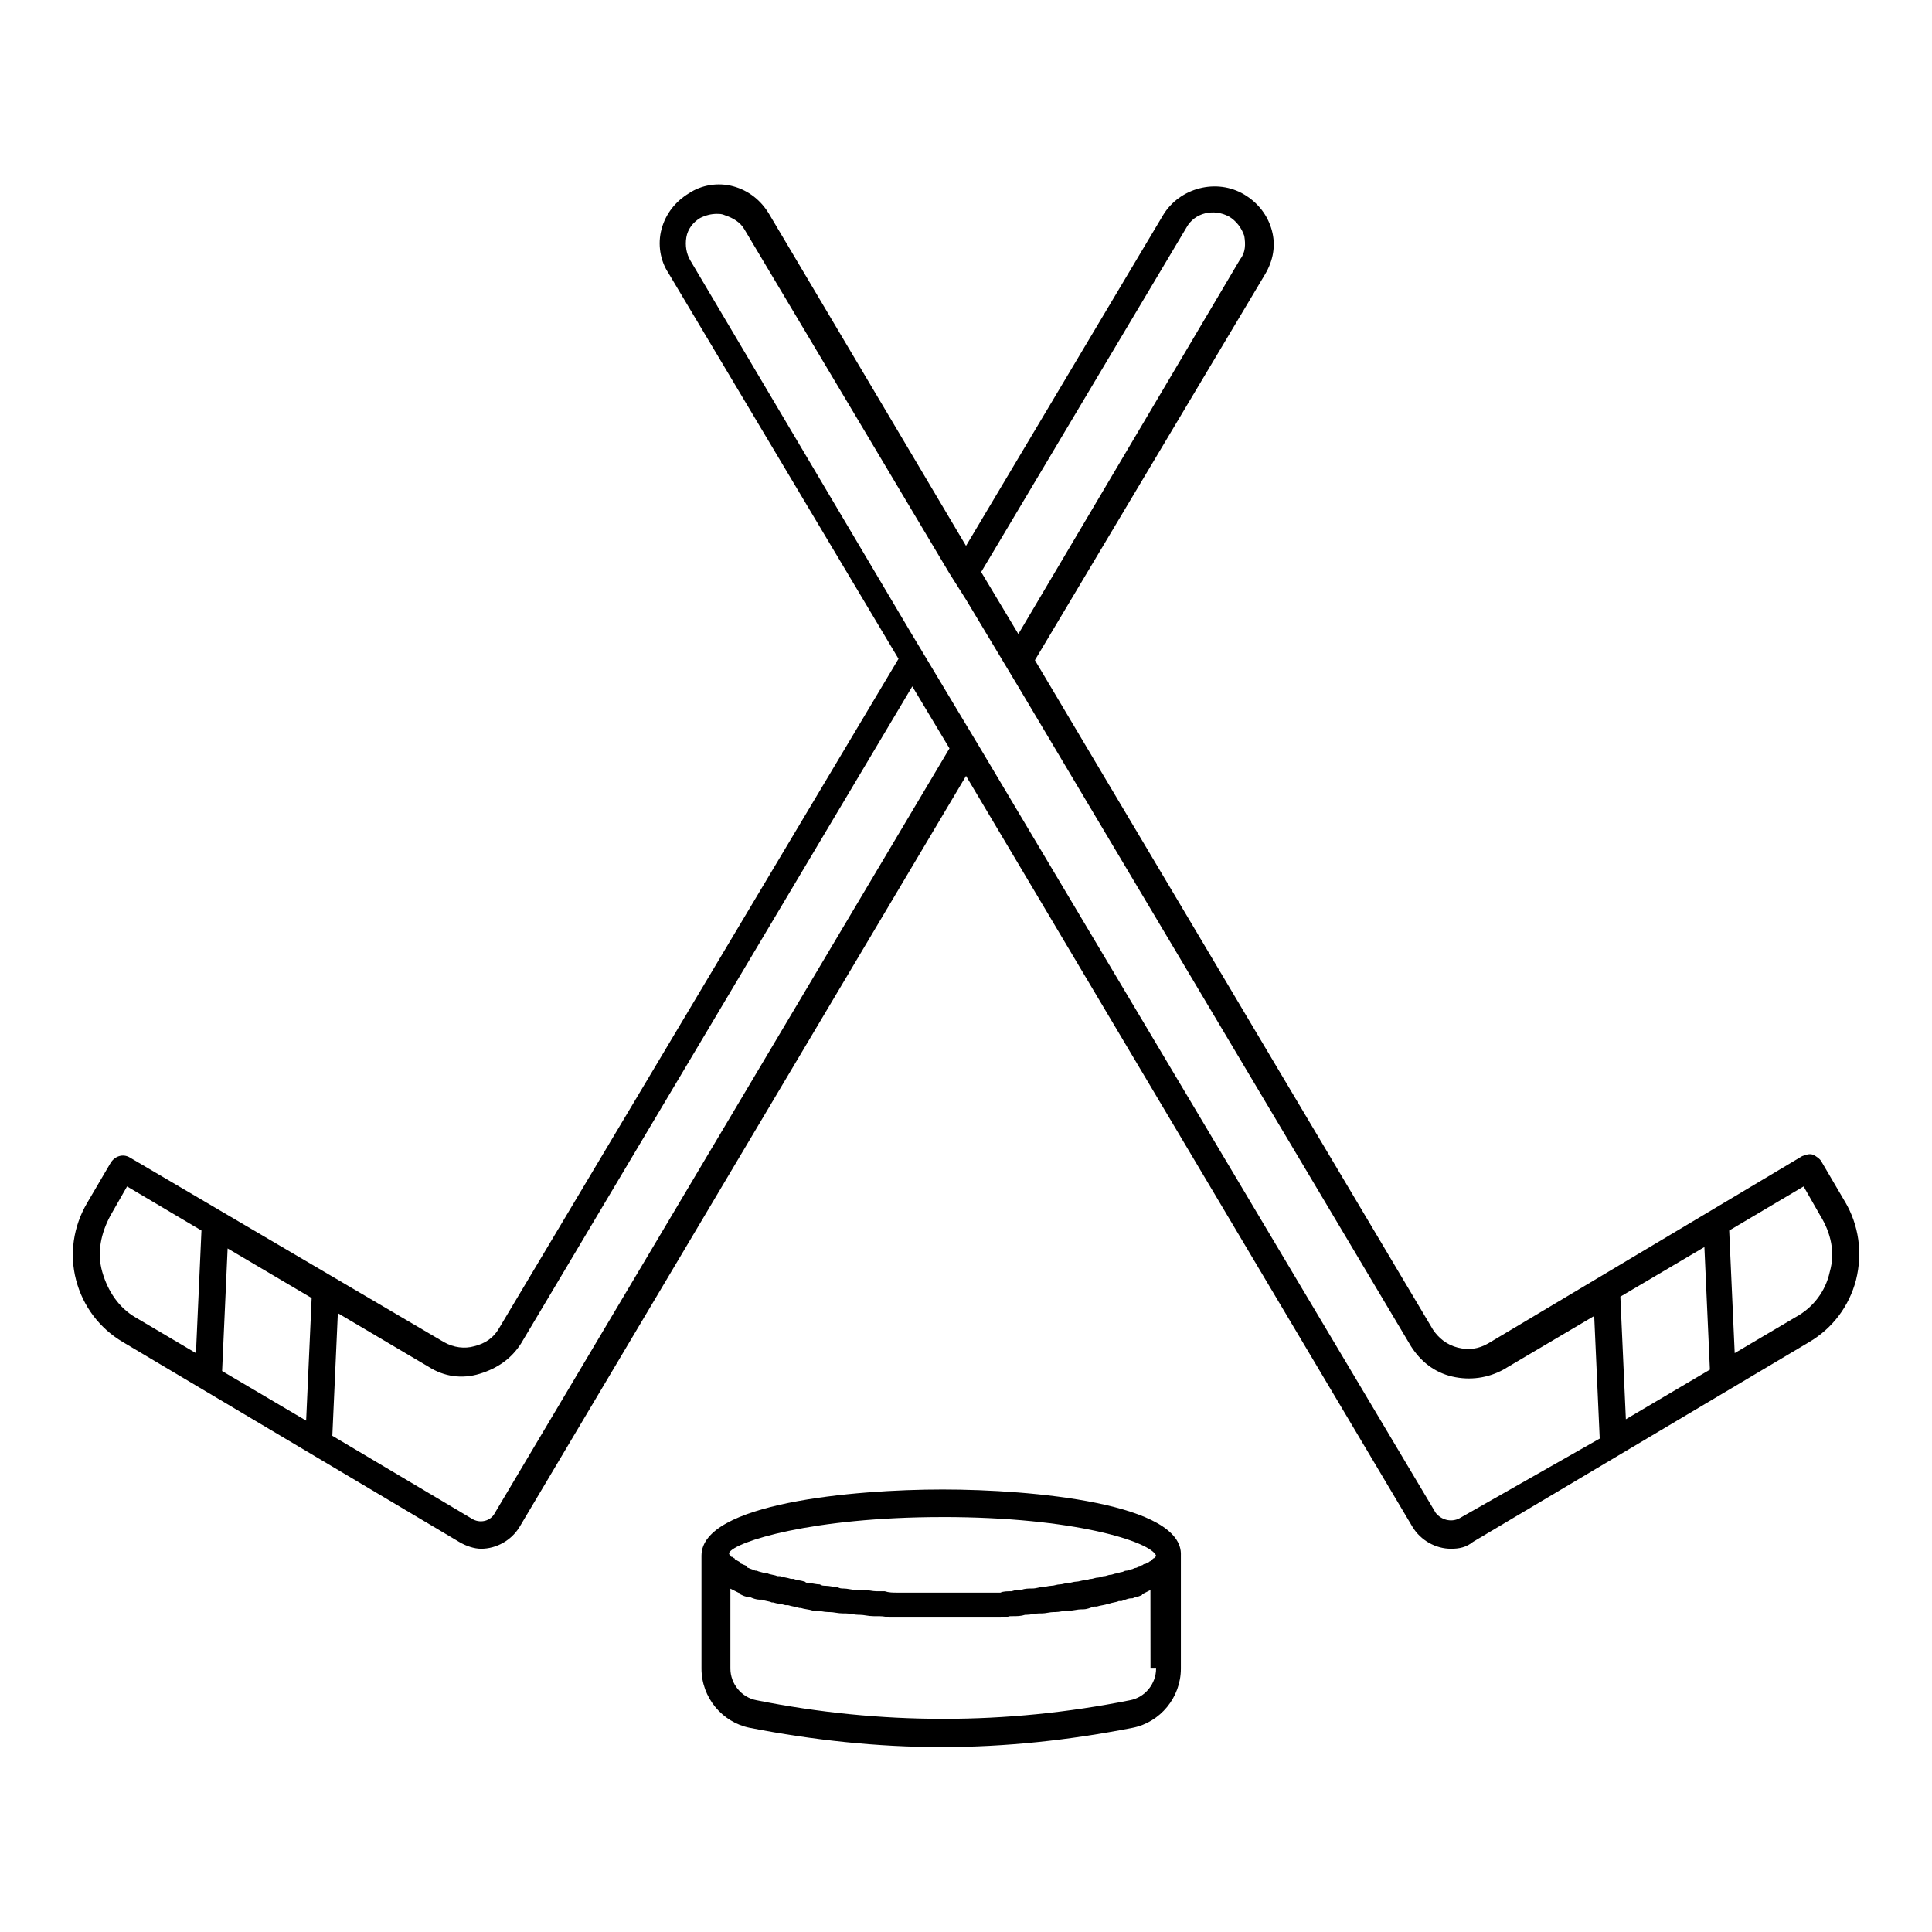
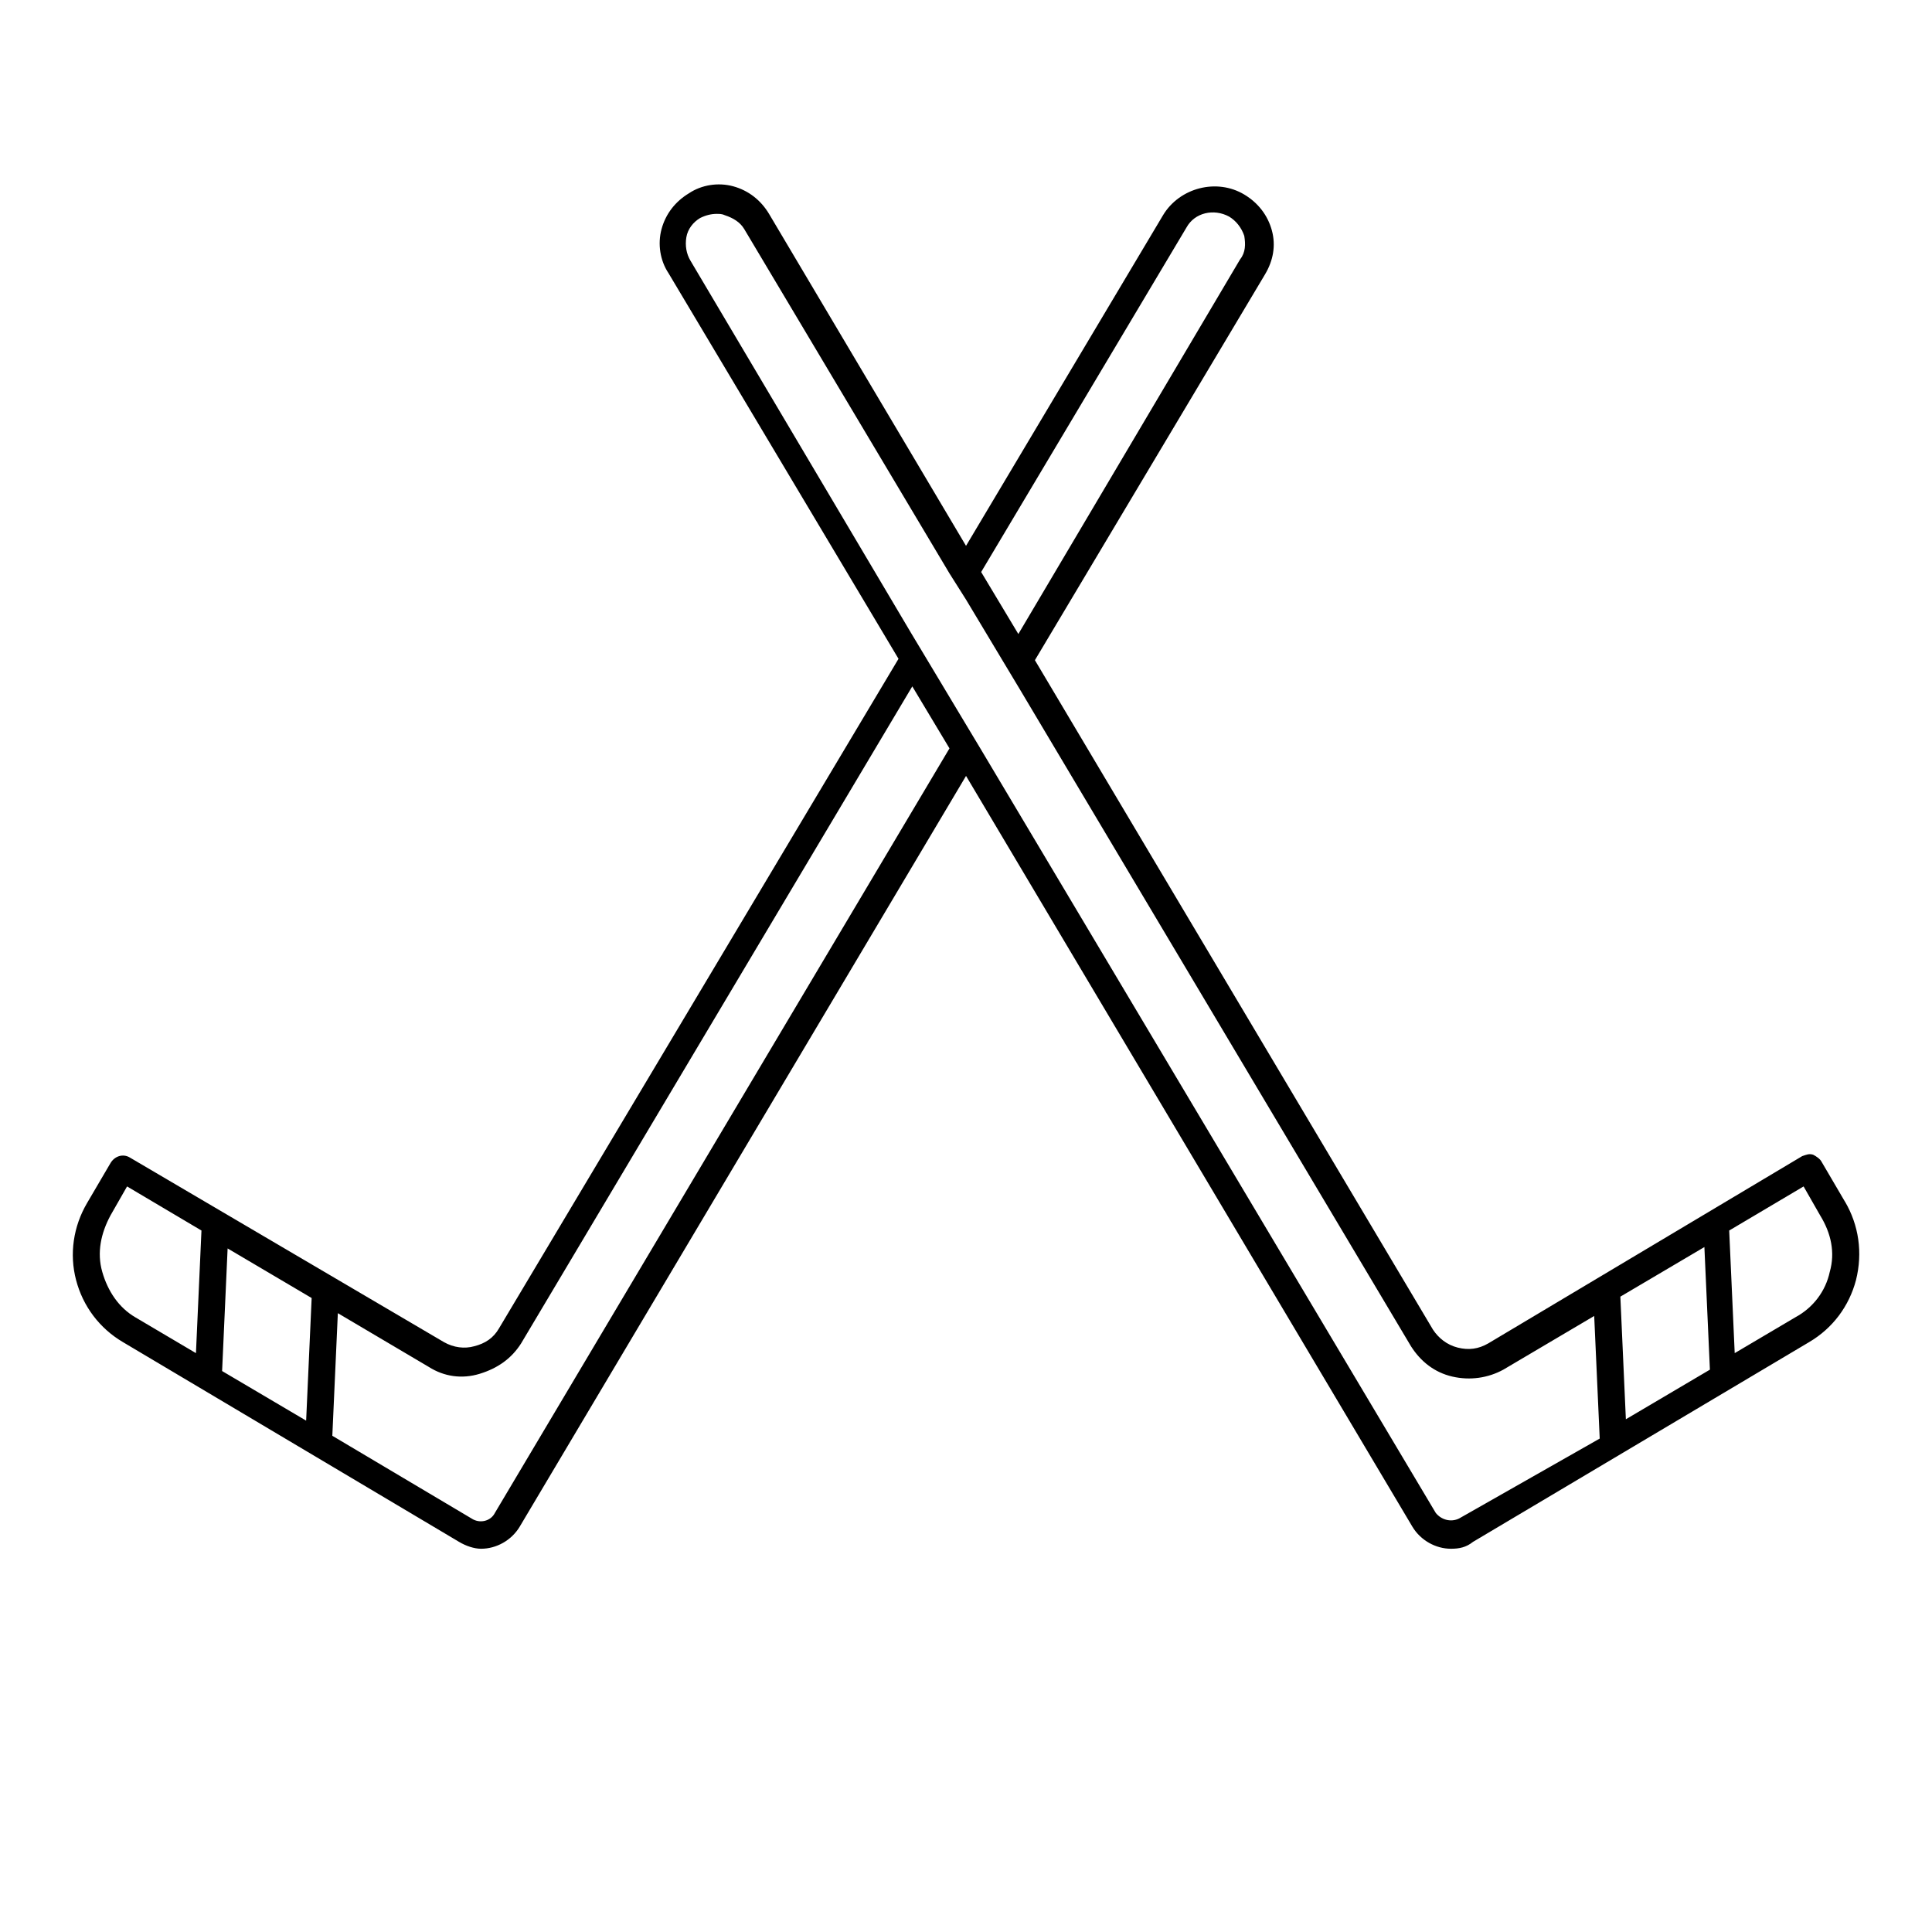
<svg xmlns="http://www.w3.org/2000/svg" fill="#000000" width="800px" height="800px" version="1.1" viewBox="144 144 512 512">
  <g>
-     <path d="m393.79 538.73c-23.73 0-63.891 3.652-63.891 17.523v0.363 29.57c0 7.668 5.477 14.238 12.777 15.699 16.793 3.285 33.953 5.109 50.746 5.109 17.16 0 33.953-1.824 50.746-5.109 7.301-1.461 12.777-8.031 12.777-15.699v-29.57-0.363c0.73-13.875-39.426-17.523-63.156-17.523zm0 7.301c35.047 0 55.129 6.57 56.586 10.223 0 0 0 0.363-0.363 0.363 0 0 0 0.363-0.363 0.363l-0.727 0.727c-0.363 0-0.363 0.363-0.73 0.363-0.363 0-0.363 0.363-0.73 0.363-0.363 0-0.73 0.363-0.73 0.363-0.363 0-0.363 0.363-0.73 0.363-0.363 0-0.73 0.363-1.094 0.363-0.363 0-0.73 0.363-1.094 0.363-0.363 0-0.73 0.363-1.461 0.363-0.363 0-0.73 0.363-1.094 0.363s-1.094 0.363-1.461 0.363c-0.363 0-1.094 0.363-1.461 0.363-0.73 0-1.094 0.363-1.824 0.363-0.363 0-1.094 0.363-1.461 0.363-0.73 0-1.461 0.363-1.824 0.363-0.73 0-1.094 0.363-1.824 0.363s-1.461 0.363-2.191 0.363c-0.73 0-1.461 0.363-2.191 0.363-0.73 0-1.461 0.363-2.191 0.363s-1.461 0.363-2.191 0.363-1.824 0.363-2.555 0.363c-0.73 0-1.461 0.363-2.555 0.363s-1.824 0-2.922 0.363c-0.73 0-1.461 0-2.555 0.363-1.094 0-2.191 0-2.922 0.363h-2.555-3.285-2.922-6.207-6.207-3.652-2.555c-1.094 0-2.191 0-3.285-0.363h-2.191c-1.094 0-2.191-0.363-3.652-0.363h-1.824c-1.094 0-2.191-0.363-3.285-0.363-0.363 0-1.094 0-1.461-0.363-1.094 0-2.191-0.363-3.285-0.363-0.363 0-1.094 0-1.461-0.363-1.094 0-2.191-0.363-2.922-0.363-0.363 0-0.73 0-1.094-0.363-1.094-0.363-2.191-0.363-2.922-0.73h-0.73c-1.094-0.363-1.824-0.363-2.922-0.73h-0.73c-0.73-0.363-1.824-0.363-2.555-0.73h-0.73c-0.73-0.363-1.461-0.363-2.191-0.73h-0.363c-0.73-0.363-1.094-0.363-1.824-0.73 0 0-0.363 0-0.363-0.363-0.363-0.363-0.73-0.363-1.461-0.73 0 0-0.363 0-0.363-0.363-0.363-0.363-0.73-0.363-1.094-0.73 0 0-0.363 0-0.363-0.363-0.363 0-0.363-0.363-0.73-0.363 0 0-0.363 0-0.363-0.363l-0.363-0.363v-0.363c1.445-2.898 21.891-9.469 56.574-9.469zm56.586 40.156c0 4.016-2.922 7.668-6.938 8.398-32.855 6.57-66.078 6.57-98.938 0-4.016-0.73-6.938-4.383-6.938-8.398v-21.176c0.73 0.363 1.461 0.73 2.191 1.094 0 0 0.363 0 0.363 0.363 0.73 0.363 1.461 0.73 2.191 0.73h0.363c0.73 0.363 1.824 0.73 2.555 0.73h0.73c0.73 0.363 1.824 0.363 2.555 0.73h0.363c1.094 0.363 2.191 0.363 3.285 0.73h0.73c1.094 0.363 1.824 0.363 2.922 0.73h0.363c1.094 0.363 2.191 0.363 3.285 0.73h0.73c1.094 0 2.191 0.363 3.285 0.363h0.363c1.094 0 2.191 0.363 3.652 0.363h0.73c1.094 0 2.191 0.363 3.285 0.363h0.363c1.094 0 2.191 0.363 3.652 0.363h0.73c1.094 0 2.191 0 3.285 0.363h0.363 3.285 0.73 3.285 3.285 0.73 2.922 2.922 0.73 3.285 2.922 0.73 3.285 0.363c1.094 0 2.191 0 3.285-0.363h0.73c1.094 0 2.191 0 3.285-0.363h0.363c1.094 0 2.191-0.363 3.285-0.363h0.73c1.094 0 2.191-0.363 3.285-0.363h0.363c1.094 0 2.191-0.363 2.922-0.363h0.73c1.094 0 2.191-0.363 3.285-0.363h0.363c1.094 0 1.824-0.363 2.922-0.73h0.73c1.094-0.363 2.191-0.363 2.922-0.73h0.363c0.73-0.363 1.824-0.363 2.555-0.73h0.73c1.094-0.363 1.824-0.73 2.555-0.73h0.363c0.73-0.363 1.461-0.363 2.191-0.73 0 0 0.363 0 0.363-0.363 0.73-0.363 1.461-0.73 2.191-1.094l0.02 20.809z" />
    <path d="m632.92 462.43-6.207-10.586c-0.363-0.73-1.461-1.461-2.191-1.824-1.094-0.363-1.824 0-2.922 0.363l-83.238 49.652c-2.555 1.461-5.109 1.824-8.031 1.094s-5.109-2.555-6.57-4.746l-105.5-177.43 60.969-102.22c2.191-3.652 2.922-7.668 1.824-11.684-1.094-4.016-3.652-7.301-7.301-9.492-7.301-4.383-17.16-1.824-21.539 5.477l-52.207 87.621-52.207-87.984c-2.191-3.652-5.477-6.207-9.492-7.301s-8.398-0.363-11.684 1.824c-3.652 2.191-6.207 5.477-7.301 9.492-1.094 4.016-0.363 8.398 1.824 11.684l60.969 102.22-105.87 177.43c-1.461 2.555-3.652 4.016-6.57 4.746-2.555 0.73-5.477 0.363-8.031-1.094l-83.242-48.922c-1.824-1.094-4.016-0.363-5.109 1.461l-6.207 10.586c-3.652 6.207-4.746 13.508-2.922 20.445s6.207 12.777 12.414 16.43l89.078 52.938c1.824 1.094 4.016 1.824 5.84 1.824 4.016 0 8.031-2.191 10.223-5.84l118.29-198.97 118.29 198.97c2.191 3.652 6.207 5.84 10.223 5.84 2.191 0 4.016-0.363 5.84-1.824l89.078-52.938c6.207-3.652 10.586-9.492 12.414-16.43 1.824-7.301 0.73-14.602-2.922-20.809zm-37.238 12.051 1.461 32.492-22.27 13.145-1.461-32.492zm-137.27-270.16c2.191-4.016 7.301-5.109 11.316-2.922 1.824 1.094 3.285 2.922 4.016 5.109 0.363 2.191 0.363 4.383-1.094 6.207l-58.777 99.305-9.855-16.43zm-231.82 283.67-1.461 32.492-22.27-13.145 1.461-32.492zm-55.492-6.938c-1.461-5.109-0.363-10.223 2.191-14.969l4.383-7.668 19.715 11.684-1.461 32.492-16.062-9.492c-4.383-2.555-7.305-6.938-8.766-12.047zm104.05 63.887c-1.094 2.191-4.016 2.922-6.207 1.461l-36.871-21.906 1.461-32.492 24.094 14.238c4.016 2.555 8.762 3.285 13.508 1.824 4.746-1.461 8.398-4.016 10.953-8.031l103.68-174.14 9.855 16.43zm255.55 1.461c-2.191 1.094-4.746 0.363-6.207-1.461l-120.48-202.25-4.383-7.301-9.855-16.43-4.383-7.301-58.406-98.57c-1.094-1.824-1.461-4.016-1.094-6.207 0.363-2.191 1.824-4.016 3.652-5.109 1.461-0.73 2.922-1.094 4.383-1.094 0.73 0 1.461 0 2.191 0.363 2.191 0.73 4.016 1.824 5.109 3.652l54.398 91.27 4.383 6.938 9.855 16.43 4.383 7.301 103.68 174.14c2.555 4.016 6.207 6.938 10.953 8.031 4.746 1.094 9.492 0.363 13.508-1.824l24.094-14.238 1.461 32.492zm98.207-65.348c-1.094 5.109-4.383 9.492-9.129 12.047l-16.062 9.492-1.461-32.492 19.715-11.684 4.383 7.668c2.922 4.746 4.016 9.855 2.555 14.969z" />
  </g>
</svg>